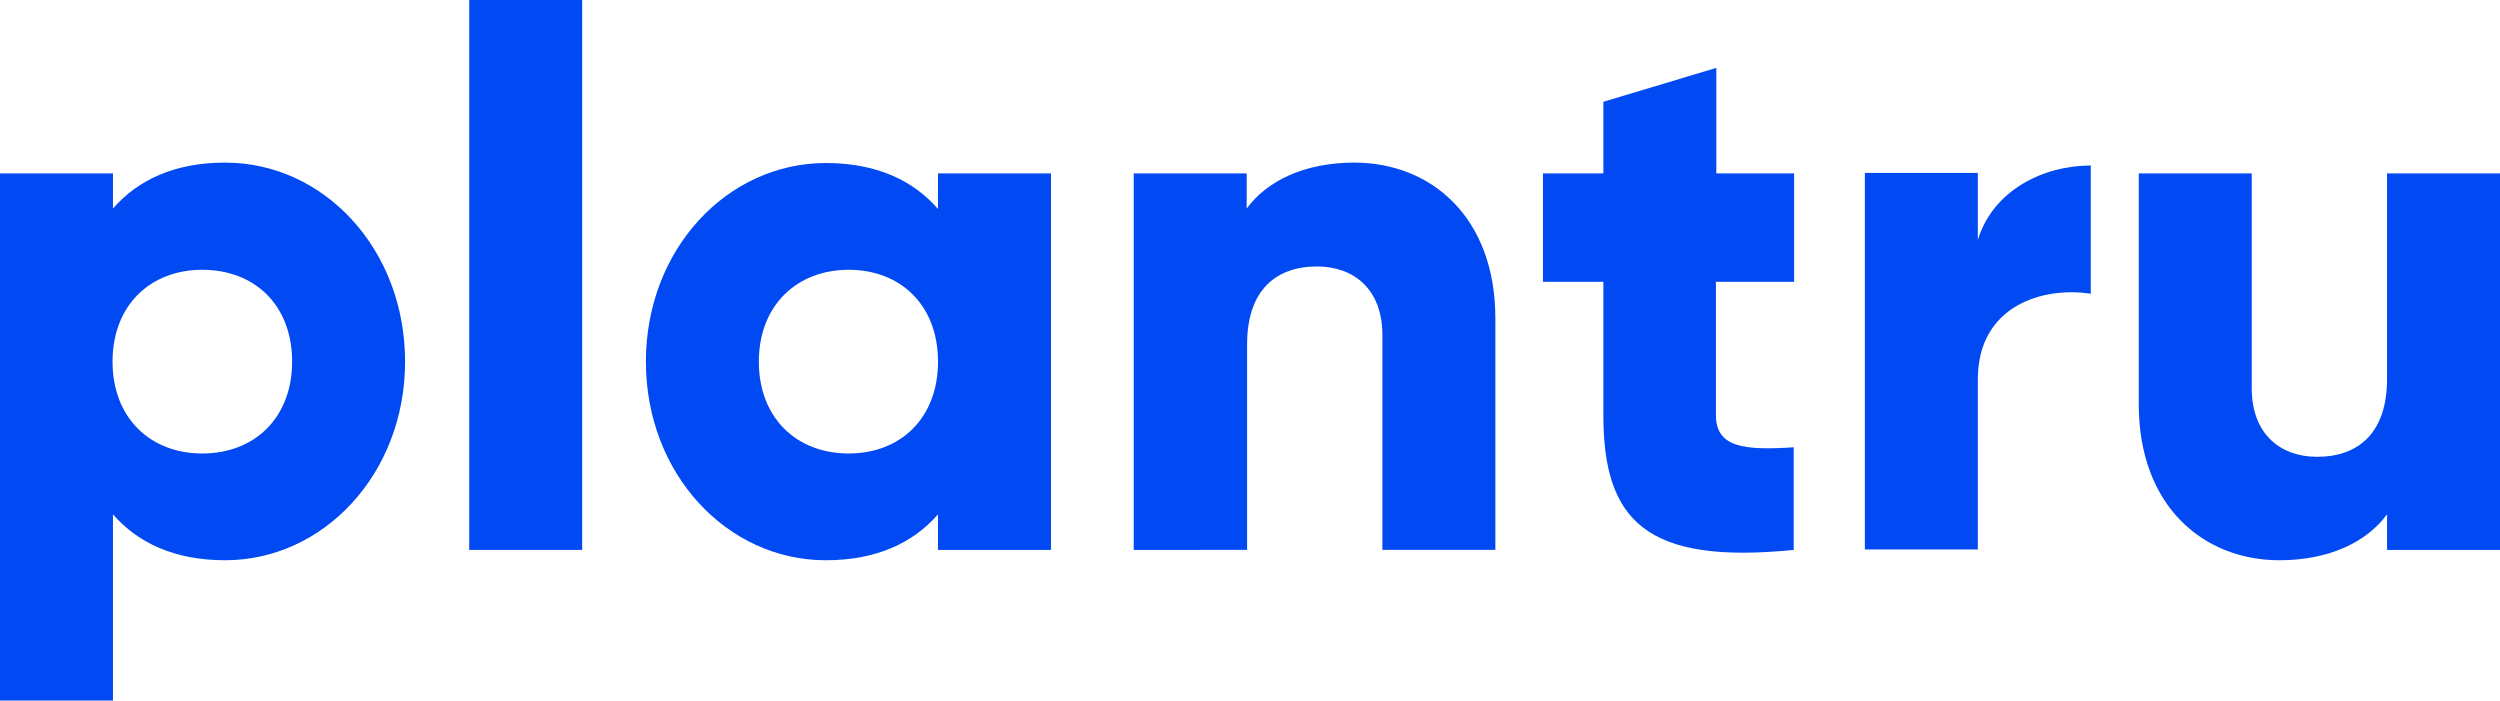
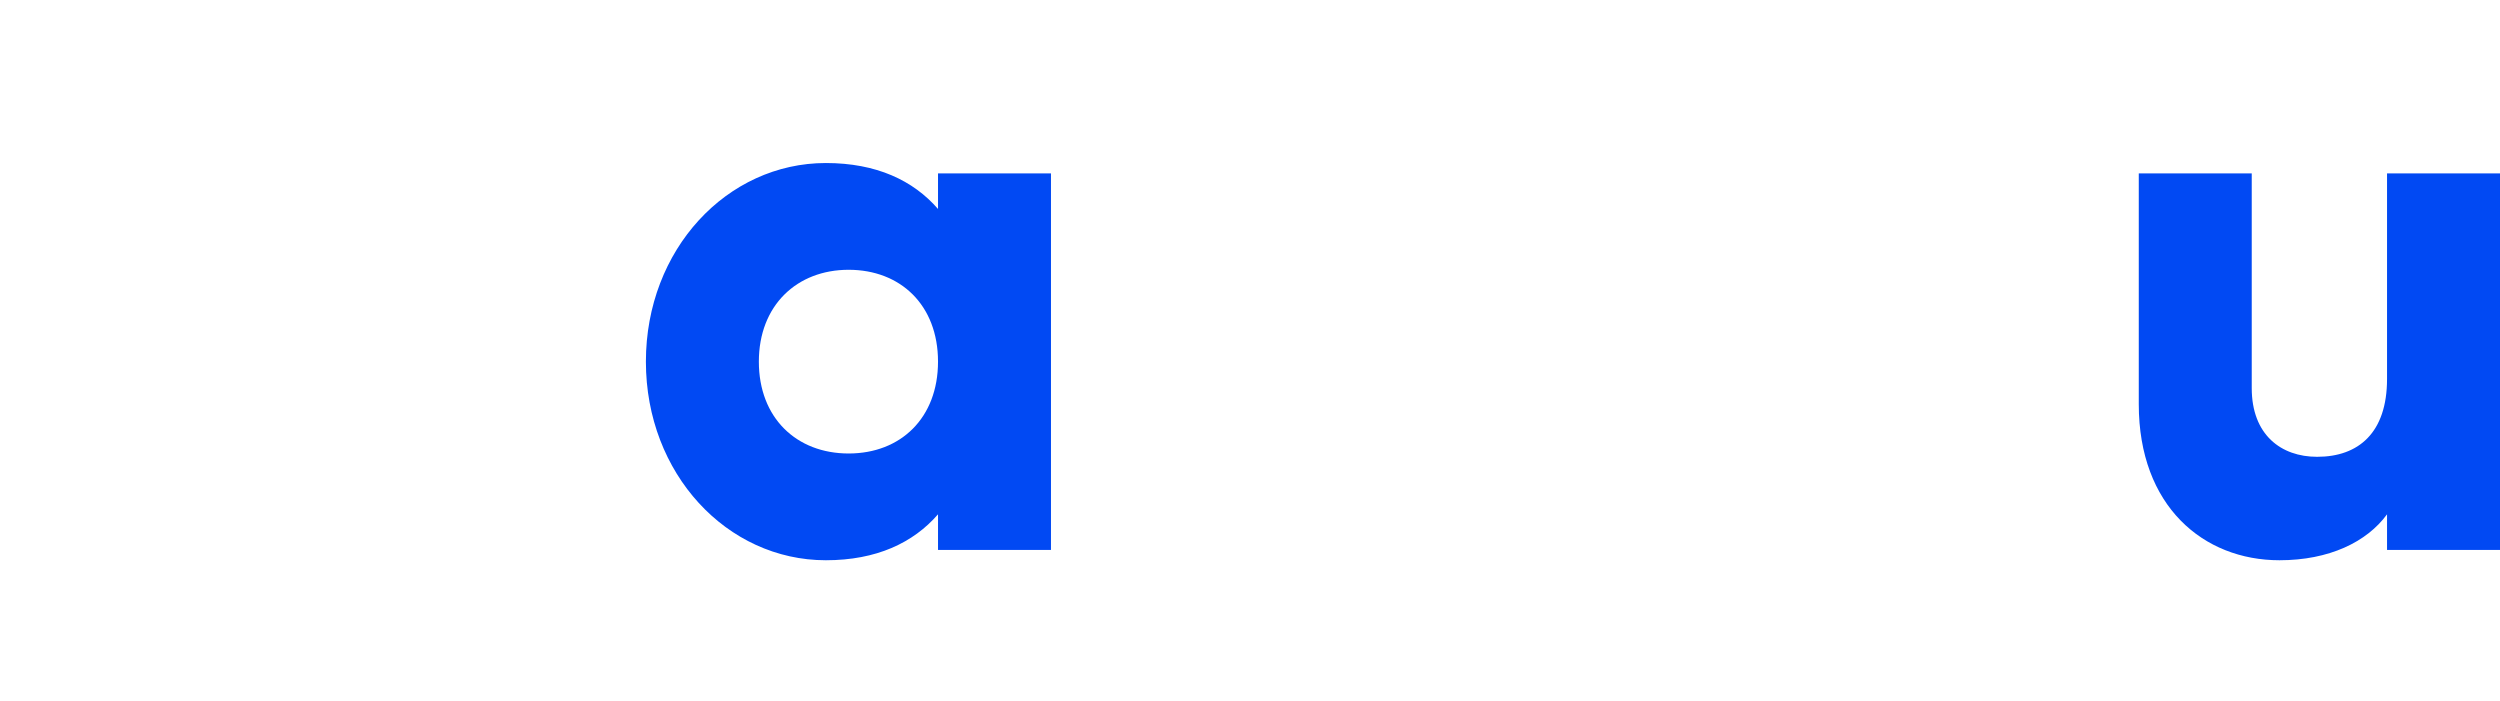
<svg xmlns="http://www.w3.org/2000/svg" version="1.1" id="Слой_1" x="0px" y="0px" viewBox="0 0 604.2 169.3" style="enable-background:new 0 0 604.2 169.3;" xml:space="preserve">
  <style type="text/css"> .st0{fill:#0149F3;} </style>
  <title>Ресурс 5</title>
  <g>
-     <path class="st0" d="M97.9,87.4c0,27.1-19.7,48-43.5,48c-12.2,0-21.1-4.2-27.1-11.1v45H0V41.9h27.3v8.5c6-6.9,14.9-11.1,27.1-11.1 C78.3,39.3,97.9,60.2,97.9,87.4z M70.6,87.4c0-13.7-9.1-22.2-21.7-22.2s-21.7,8.6-21.7,22.2s9.1,22.2,21.7,22.2S70.6,101,70.6,87.4 z" />
-     <path class="st0" d="M113.4,0h27.3v132.9h-27.3L113.4,0z" />
    <path class="st0" d="M254,41.9v91h-27.3v-8.6c-6,6.9-14.9,11.1-27.1,11.1c-23.9,0-43.5-20.9-43.5-48s19.6-48,43.5-48 c12.2,0,21.1,4.2,27.1,11.1v-8.6H254z M226.7,87.4c0-13.7-9.1-22.2-21.6-22.2s-21.7,8.6-21.7,22.2s9.1,22.2,21.7,22.2 S226.7,101,226.7,87.4L226.7,87.4z" />
-     <path class="st0" d="M361.4,77v55.9h-27.3V81c0-11.3-7.1-16.6-15.8-16.6c-10,0-16.9,5.8-16.9,18.8v49.7H274v-91h27.3v8.5 c4.9-6.7,14-11.1,26-11.1C345.8,39.3,361.4,52.4,361.4,77z" />
-     <path class="st0" d="M414.7,68.1v32.2c0,7.8,6.7,8.6,18.8,7.8v24.8c-35.7,3.6-46-7.1-46-32.6V68.1h-14.6V41.9h14.6V24.6l27.3-8.2 v25.5h18.8v26.2H414.7z" />
-     <path class="st0" d="M505.3,40v31C494,69.2,478,73.7,478,91.7v41.1h-27.3v-91H478V58C481.7,45.9,493.9,40,505.3,40z" />
    <path class="st0" d="M604.2,41.9v91h-27.3v-8.6c-4.9,6.7-14,11.1-26,11.1c-18.4,0-34-13.1-34-37.7V41.9h27.3v51.9 c0,11.3,7.1,16.6,15.8,16.6c10,0,16.9-5.8,16.9-18.8V41.9H604.2z" />
  </g>
</svg>